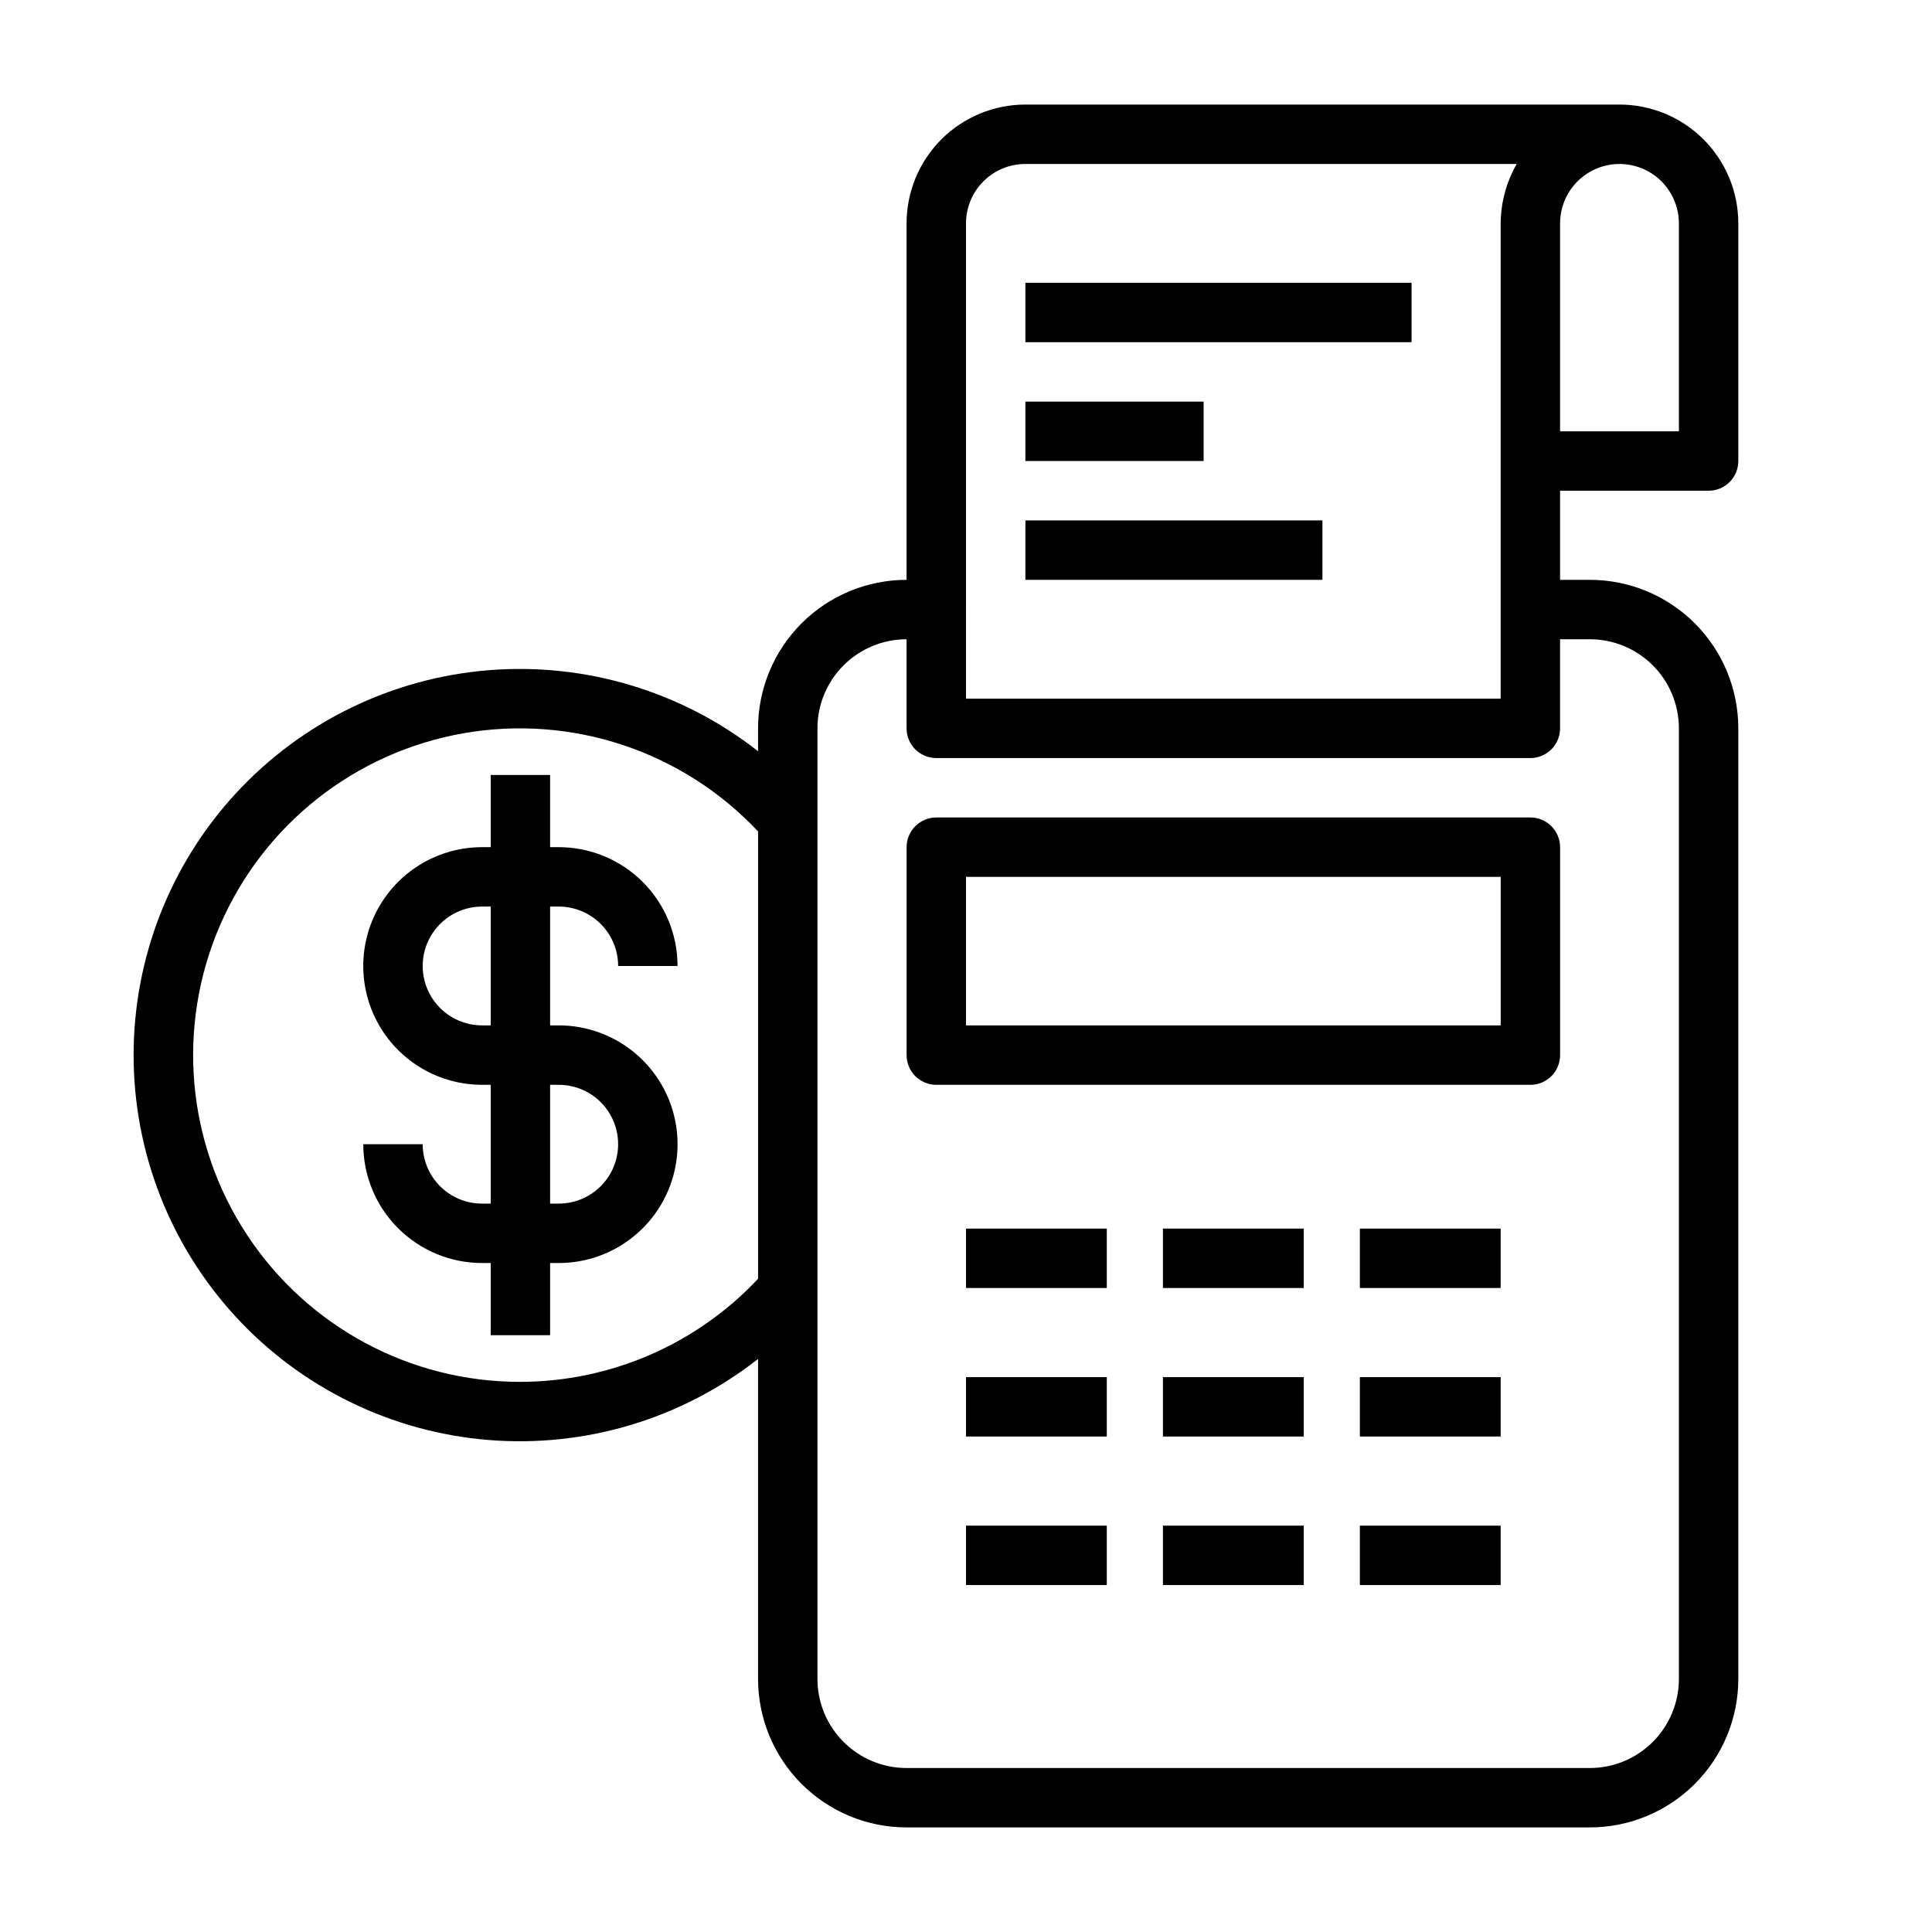
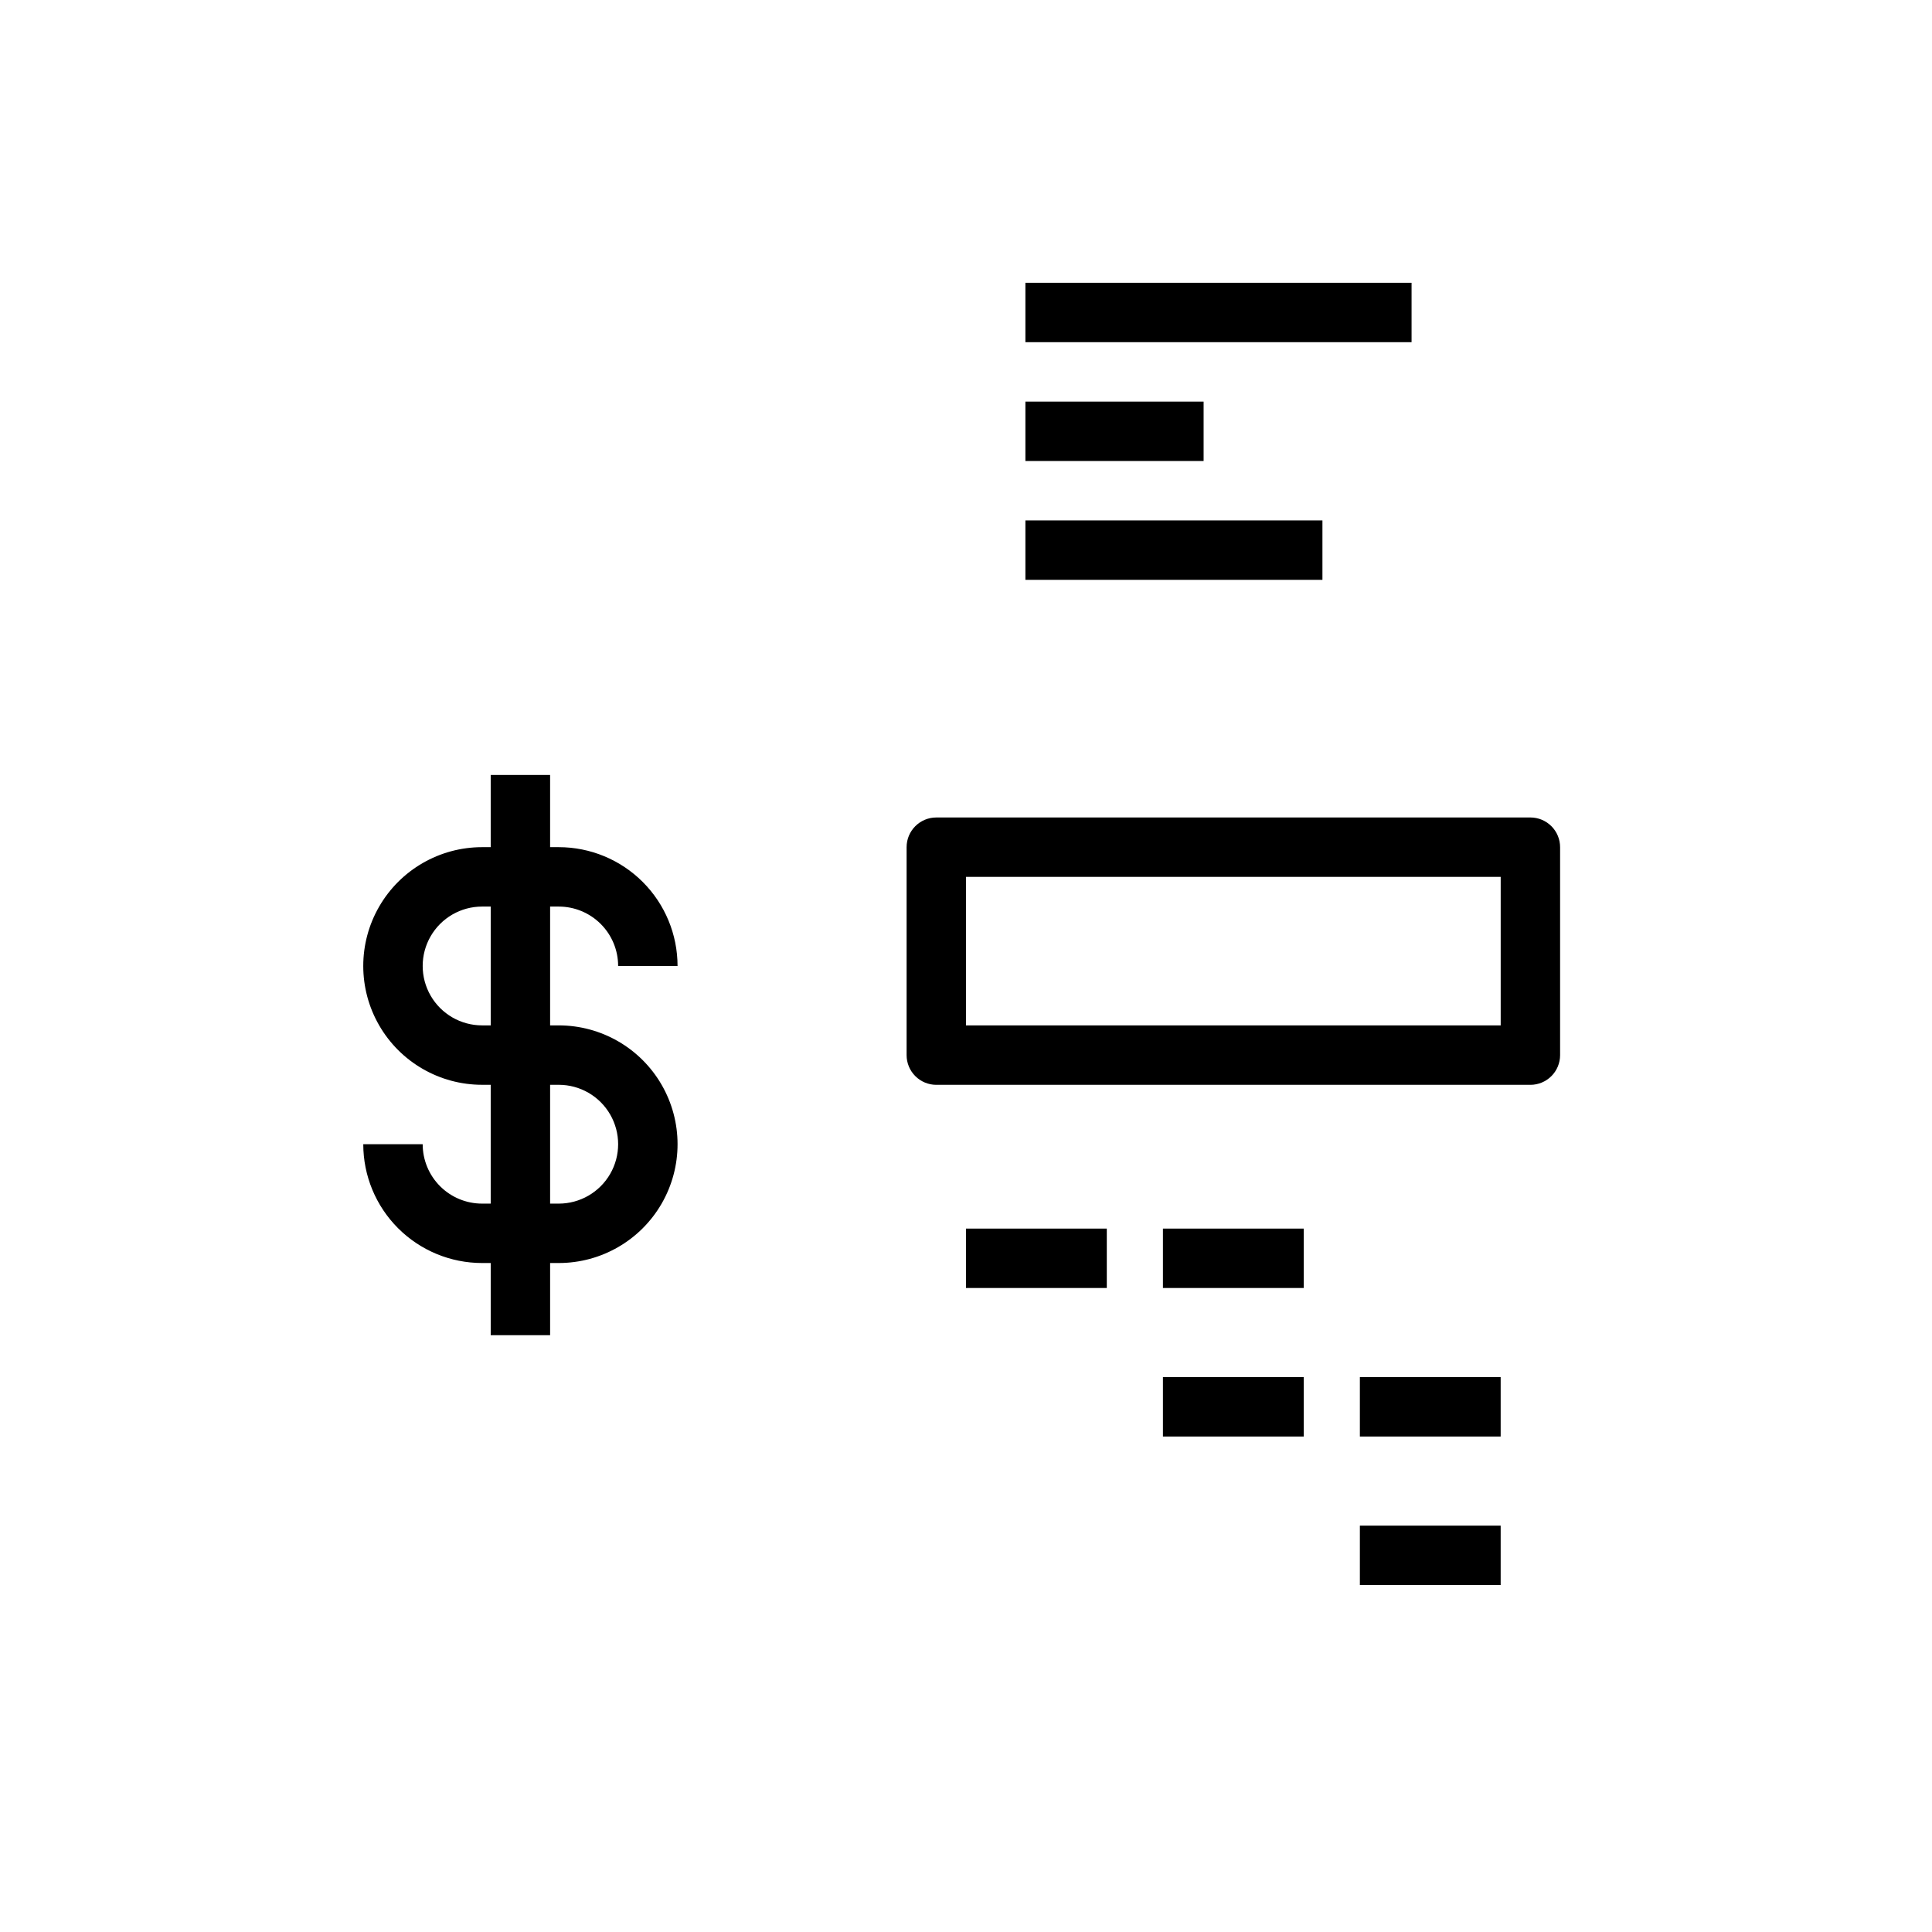
<svg xmlns="http://www.w3.org/2000/svg" fill="#000000" width="800px" height="800px" version="1.1" viewBox="144 144 512 512">
  <g>
    <path d="m292.07 384.25c4.176 0 8.18 1.66 11.133 4.613 2.953 2.953 4.609 6.957 4.609 11.133h15.746c0-8.352-3.32-16.363-9.223-22.266-5.906-5.906-13.914-9.223-22.266-9.223h-2.285v-19.129h-15.742v19.129h-2.285c-11.25 0-21.645 6-27.27 15.742-5.625 9.742-5.625 21.746 0 31.488 5.625 9.742 16.02 15.746 27.27 15.746h2.285v31.488h-2.285c-4.176 0-8.18-1.66-11.133-4.613-2.949-2.953-4.609-6.957-4.609-11.133h-15.746c0 8.352 3.32 16.359 9.223 22.266 5.906 5.906 13.914 9.223 22.266 9.223h2.285v19.129h15.742v-19.129h2.285c11.25 0 21.645-6 27.27-15.742 5.625-9.746 5.625-21.746 0-31.488-5.625-9.742-16.02-15.746-27.27-15.746h-2.285v-31.488zm0 47.23v0.004c5.625 0 10.82 3 13.633 7.871s2.812 10.871 0 15.742c-2.812 4.871-8.008 7.875-13.633 7.875h-2.285v-31.488zm-18.027-15.742h-2.285c-5.625 0-10.82-3-13.633-7.871s-2.812-10.875 0-15.746 8.008-7.871 13.633-7.871h2.285z" />
    <path d="m549.57 360.64h-157.44c-4.348 0-7.871 3.527-7.871 7.875v55.105-0.004c0 2.09 0.828 4.09 2.305 5.566 1.477 1.477 3.481 2.309 5.566 2.309h157.44c2.09 0 4.09-0.832 5.566-2.309 1.477-1.477 2.305-3.477 2.305-5.566v-55.102c0-2.09-0.828-4.09-2.305-5.566-1.477-1.477-3.477-2.309-5.566-2.309zm-7.871 55.105h-141.7v-39.359h141.7z" />
-     <path d="m573.18 171.71h-157.44c-8.352 0-16.359 3.316-22.266 9.223-5.906 5.902-9.223 13.914-9.223 22.266v94.465c-10.438 0-20.449 4.144-27.832 11.527-7.379 7.379-11.527 17.391-11.527 27.832v6.062-0.004c-20.242-15.871-45.715-23.535-71.352-21.473-25.641 2.062-49.559 13.703-67.004 32.605-17.441 18.902-27.129 43.68-27.129 69.398 0 25.723 9.688 50.5 27.129 69.402 17.445 18.902 41.363 30.543 67.004 32.605 25.637 2.062 51.109-5.606 71.352-21.477v84.781c0 10.441 4.148 20.453 11.527 27.832 7.383 7.383 17.395 11.531 27.832 11.531h181.06c10.438 0 20.449-4.148 27.832-11.531 7.379-7.379 11.527-17.391 11.527-27.832v-251.9c0-10.441-4.148-20.453-11.527-27.832-7.383-7.383-17.395-11.527-27.832-11.527h-7.875v-23.617h39.363c2.086 0 4.09-0.832 5.566-2.305 1.473-1.477 2.305-3.481 2.305-5.566v-62.977c0-8.352-3.316-16.363-9.223-22.266-5.906-5.906-13.914-9.223-22.266-9.223zm-173.18 31.488c0-4.176 1.656-8.18 4.609-11.133s6.957-4.613 11.133-4.613h130.2c-2.742 4.797-4.207 10.219-4.25 15.746v125.95h-141.7zm-118.08 307.01c-29.176 0.051-56.414-14.594-72.461-38.961-16.047-24.363-18.75-55.168-7.184-81.953 11.562-26.785 35.836-45.945 64.574-50.977 28.738-5.027 58.074 4.754 78.047 26.023v118.55c-16.332 17.395-39.117 27.277-62.977 27.316zm283.39-196.8c6.262 0 12.27 2.488 16.699 6.918 4.426 4.43 6.914 10.434 6.914 16.699v251.9c0 6.266-2.488 12.273-6.914 16.699-4.43 4.43-10.438 6.918-16.699 6.918h-181.06c-6.262 0-12.27-2.488-16.699-6.918-4.43-4.426-6.918-10.434-6.918-16.699v-251.9c0-6.266 2.488-12.27 6.918-16.699 4.43-4.43 10.438-6.918 16.699-6.918v23.617c0 2.086 0.828 4.09 2.305 5.566 1.477 1.477 3.481 2.305 5.566 2.305h157.44c2.09 0 4.09-0.828 5.566-2.305 1.477-1.477 2.305-3.481 2.305-5.566v-23.617zm23.617-55.105h-31.492v-55.102c0-5.625 3.004-10.824 7.875-13.637s10.871-2.812 15.742 0c4.871 2.812 7.871 8.012 7.871 13.637z" />
    <path d="m415.74 218.94h102.34v15.742h-102.34z" />
    <path d="m415.74 281.92h78.719v15.742h-78.719z" />
    <path d="m415.74 250.43h47.23v15.742h-47.23z" />
    <path d="m400 469.59h37.312v15.742h-37.312z" />
    <path d="m452.19 469.59h37.312v15.742h-37.312z" />
-     <path d="m504.38 469.59h37.312v15.742h-37.312z" />
-     <path d="m400 508.95h37.312v15.742h-37.312z" />
    <path d="m452.19 508.95h37.312v15.742h-37.312z" />
    <path d="m504.38 508.95h37.312v15.742h-37.312z" />
-     <path d="m400 548.31h37.312v15.742h-37.312z" />
-     <path d="m452.19 548.31h37.312v15.742h-37.312z" />
    <path d="m504.38 548.31h37.312v15.742h-37.312z" />
  </g>
</svg>